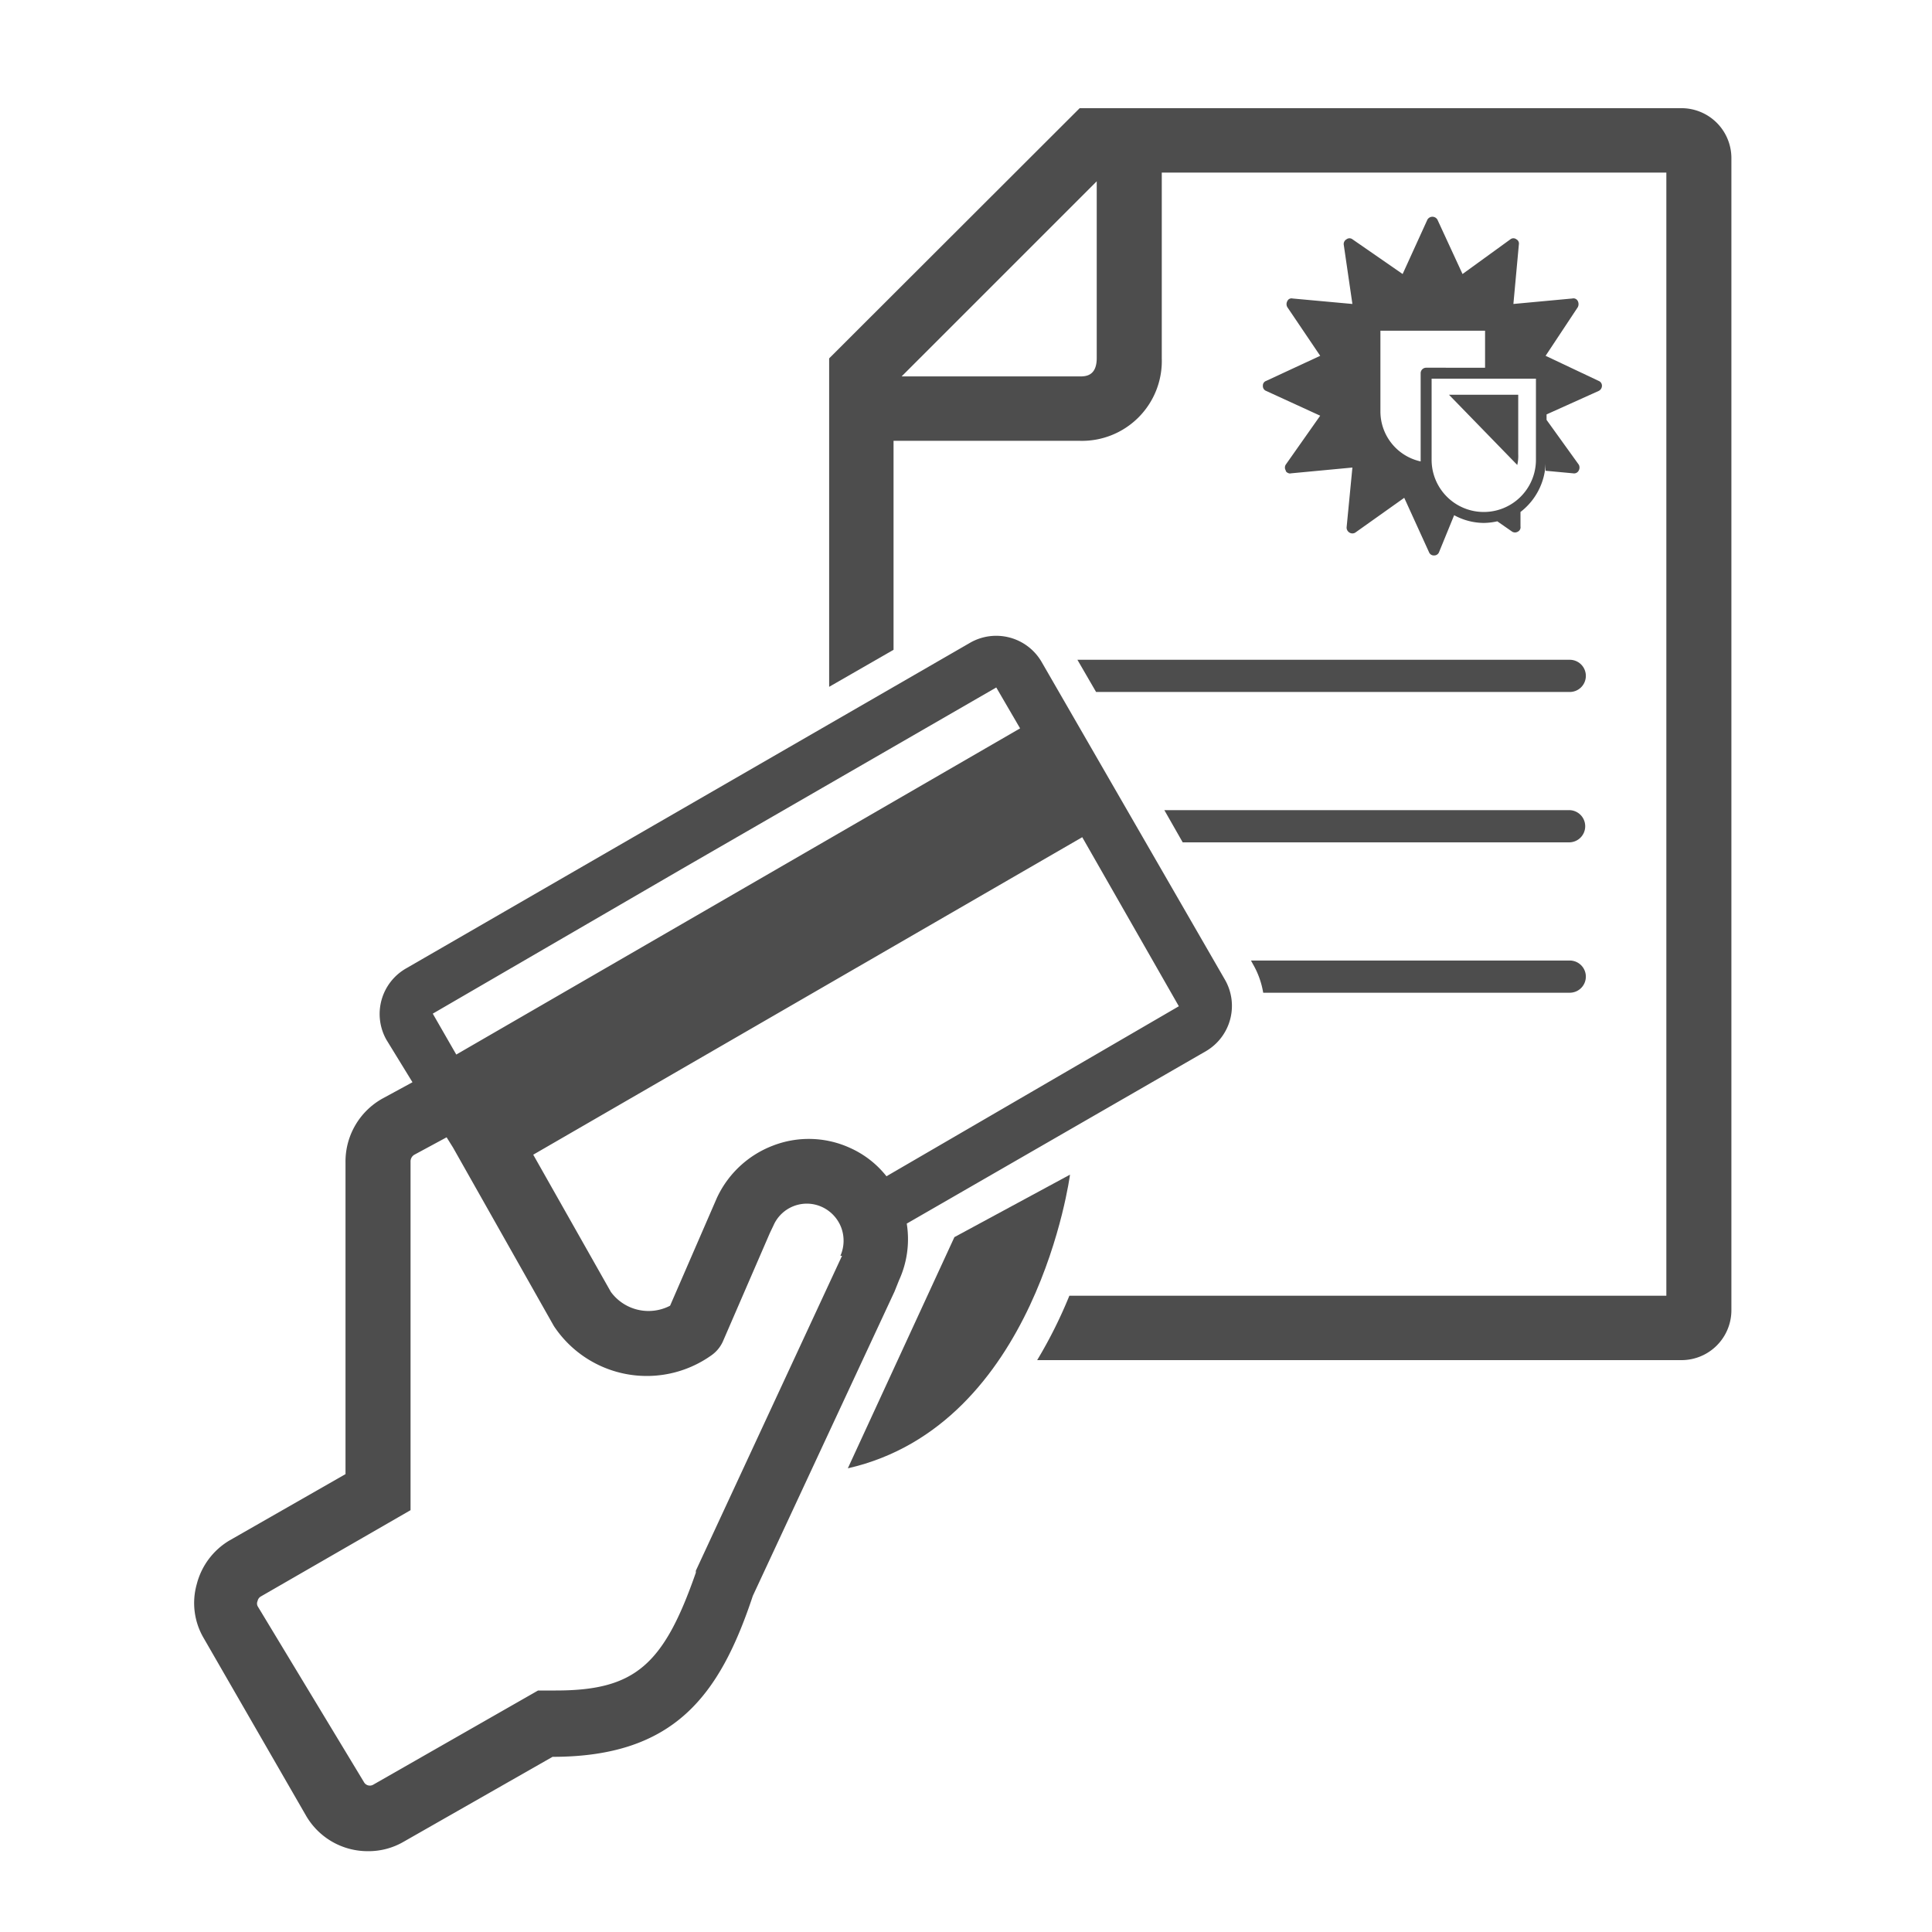
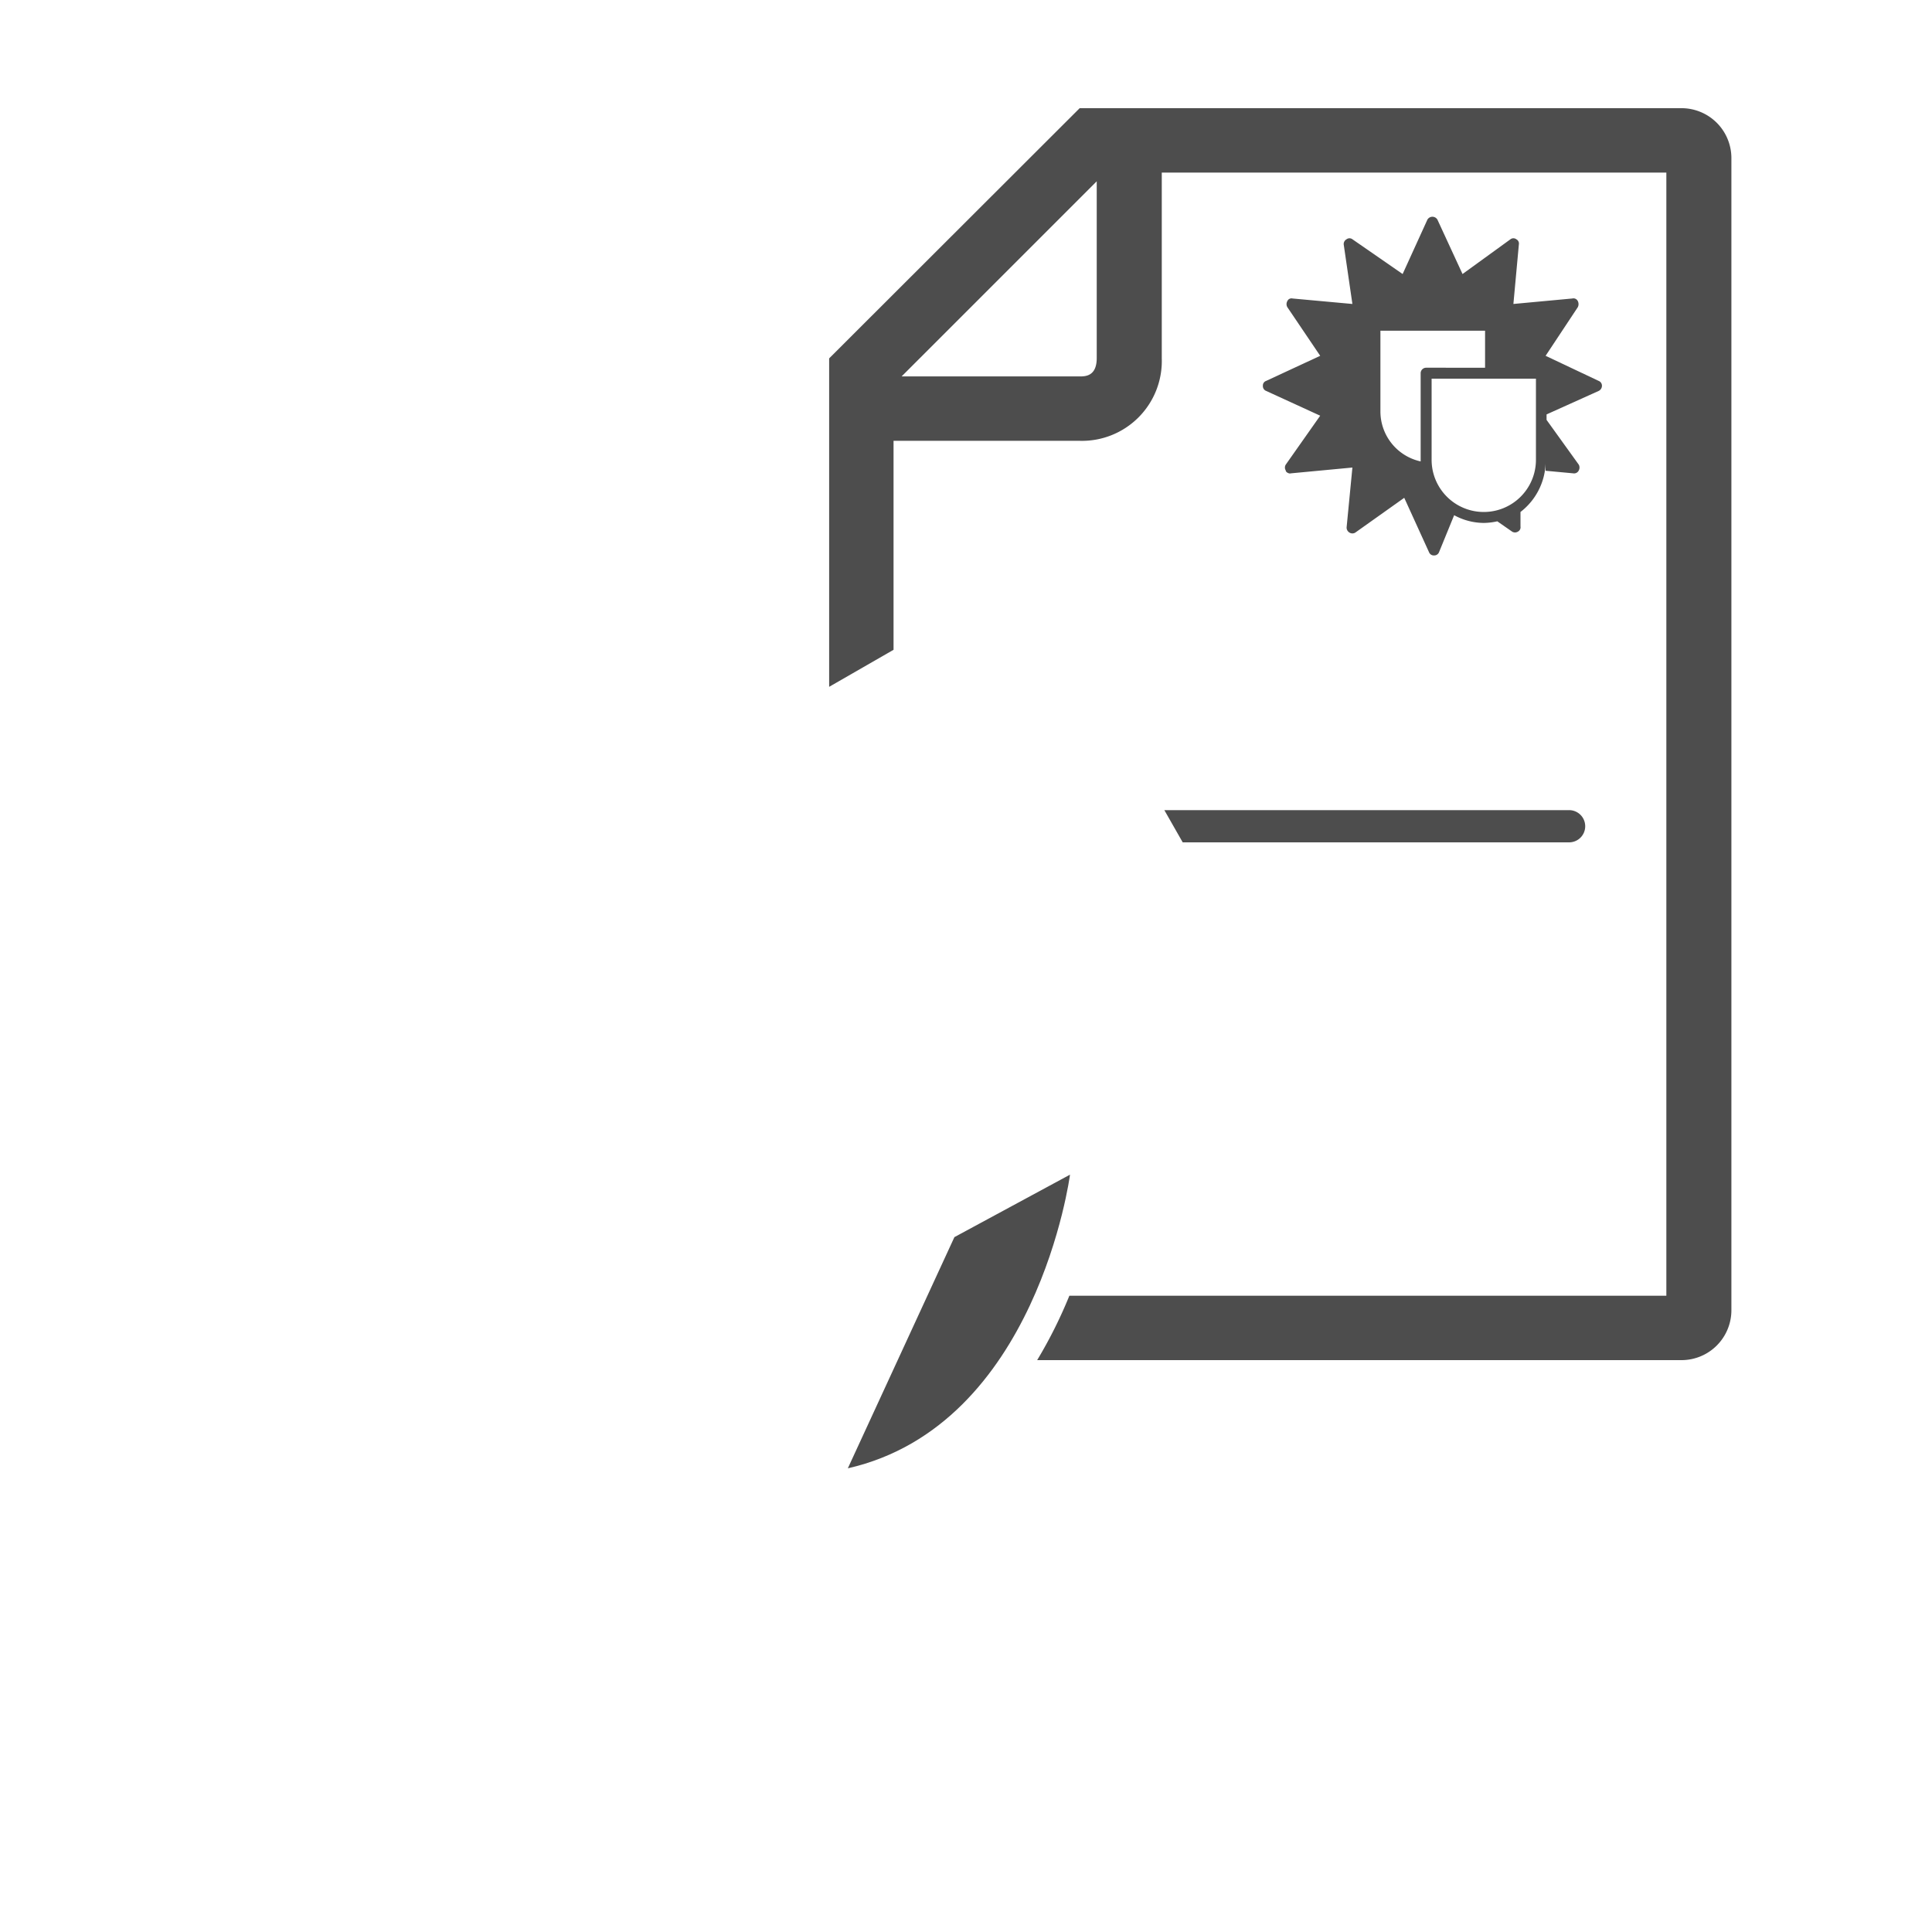
<svg xmlns="http://www.w3.org/2000/svg" viewBox="0 0 60 60">
  <defs>
    <style>.a {
      fill: #4d4d4d;
    }</style>
  </defs>
  <path class="a" d="M49.65,12.14a.18.18,0,0,0,.1-.16.16.16,0,0,0-.1-.15L48,11.05,49,9.54a.21.21,0,0,0,0-.19.15.15,0,0,0-.17-.08L47,9.44l.17-1.85a.15.15,0,0,0-.08-.16.15.15,0,0,0-.18,0L45.42,8.51l-.78-1.69a.18.18,0,0,0-.31,0l-.77,1.69L42,7.43a.15.15,0,0,0-.18,0,.17.17,0,0,0-.09.16L42,9.44l-1.86-.17a.14.14,0,0,0-.16.08.19.19,0,0,0,0,.19L41,11.05l-1.68.78a.15.15,0,0,0-.1.15.16.16,0,0,0,.1.16l1.68.77-1.07,1.52a.17.17,0,0,0,0,.18c0,.06.11.11.16.09L42,14.52l-.18,1.86a.18.18,0,0,0,.09.16.17.17,0,0,0,.18,0l1.52-1.08.77,1.69a.16.16,0,0,0,.16.1.16.16,0,0,0,.15-.1L45.16,16a1.94,1.94,0,0,0,.92.24,2,2,0,0,0,.42-.05h0l.46.32a.17.17,0,0,0,.18,0,.15.15,0,0,0,.08-.16l0-.45h0A2,2,0,0,0,48,14.4c0,.11,0,.2,0,.22l.86.08a.16.16,0,0,0,.17-.09.19.19,0,0,0,0-.18l-1-1.39v-.17Zm-5.36-.72a.17.17,0,0,0-.17.17v2.74a1.59,1.59,0,0,1-1.25-1.54V10.27h3.25v1.15Zm3.41,2.86a1.62,1.62,0,1,1-3.24,0V11.76H47.7Z" />
-   <path class="a" d="M47.15,14.11V12.26H45l2.12,2.18A1.2,1.2,0,0,0,47.15,14.11Z" />
  <path class="a" d="M26.33,45.6c5.88-1.34,6.9-9.12,6.9-9.12l-3.59,1.94Z" />
-   <path class="a" d="M38.05,30.44l-5.7-9.88a1.63,1.63,0,0,0-2.22-.6l-9.79,5.65-7.72,4.46A1.63,1.63,0,0,0,12,32.29l.81,1.32-.92.5a2.24,2.24,0,0,0-1.16,2v9.67L7.11,47.85a2.22,2.22,0,0,0-1,1.35,2.15,2.15,0,0,0,.22,1.68l3.17,5.5a2.21,2.21,0,0,0,1.93,1.11,2.16,2.16,0,0,0,1.1-.29l4.63-2.64h0c3.78,0,5.19-1.9,6.22-5l4.4-9.45.14-.35A3.06,3.06,0,0,0,28.16,38l9.3-5.36A1.63,1.63,0,0,0,38.05,30.44ZM21.15,27l9.79-5.65.74,1.27L14.17,32.75l-.73-1.27Zm5,12-4.54,9.78s0,0,0,.06l0,0c-1,2.87-1.89,3.66-4.35,3.66h-.12l-.43,0-5.11,2.92a.21.21,0,0,1-.3-.08L8,49.88a.19.19,0,0,1,0-.16.21.21,0,0,1,.1-.14l4.65-2.68V36.07a.24.24,0,0,1,.12-.21l1-.54.2.32,3.13,5.54a3.46,3.46,0,0,0,4.88.92,1.06,1.06,0,0,0,.37-.44l1.46-3.37.11-.23a1.13,1.13,0,0,1,1.5-.58,1.16,1.16,0,0,1,.6.63A1.17,1.17,0,0,1,26.1,39Zm1.38-2.47a3,3,0,0,0-1.13-.88,3.08,3.08,0,0,0-2.4-.07,3.16,3.16,0,0,0-1.74,1.63l-1.45,3.34a1.45,1.45,0,0,1-1.84-.43l-2.41-4.26L33.61,26l3,5.25Z" />
  <path class="a" d="M52.19,3.36H33.53l-7.78,7.77v10.2l2-1.15V13.69h5.78a2.48,2.48,0,0,0,2.55-2.56V5.36H51.75V40.24H33.21a14.35,14.35,0,0,1-1,2h20a1.55,1.55,0,0,0,1.56-1.55V4.91A1.55,1.55,0,0,0,52.19,3.36ZM33.53,11.69H28l6.06-6.06v5.49C34.06,11.69,33.7,11.69,33.53,11.69Z" />
-   <path class="a" d="M48.75,29.83h-9.9l.06.11a2.64,2.64,0,0,1,.32.89h9.52a.5.5,0,0,0,.5-.5A.5.5,0,0,0,48.75,29.83Z" />
  <path class="a" d="M48.75,25.16H36.16l.57,1h12a.5.5,0,0,0,.5-.5A.5.5,0,0,0,48.75,25.16Z" />
-   <path class="a" d="M48.75,20.49H33.46l.58,1H48.75a.5.5,0,0,0,.5-.5A.5.5,0,0,0,48.75,20.49Z" />
</svg>